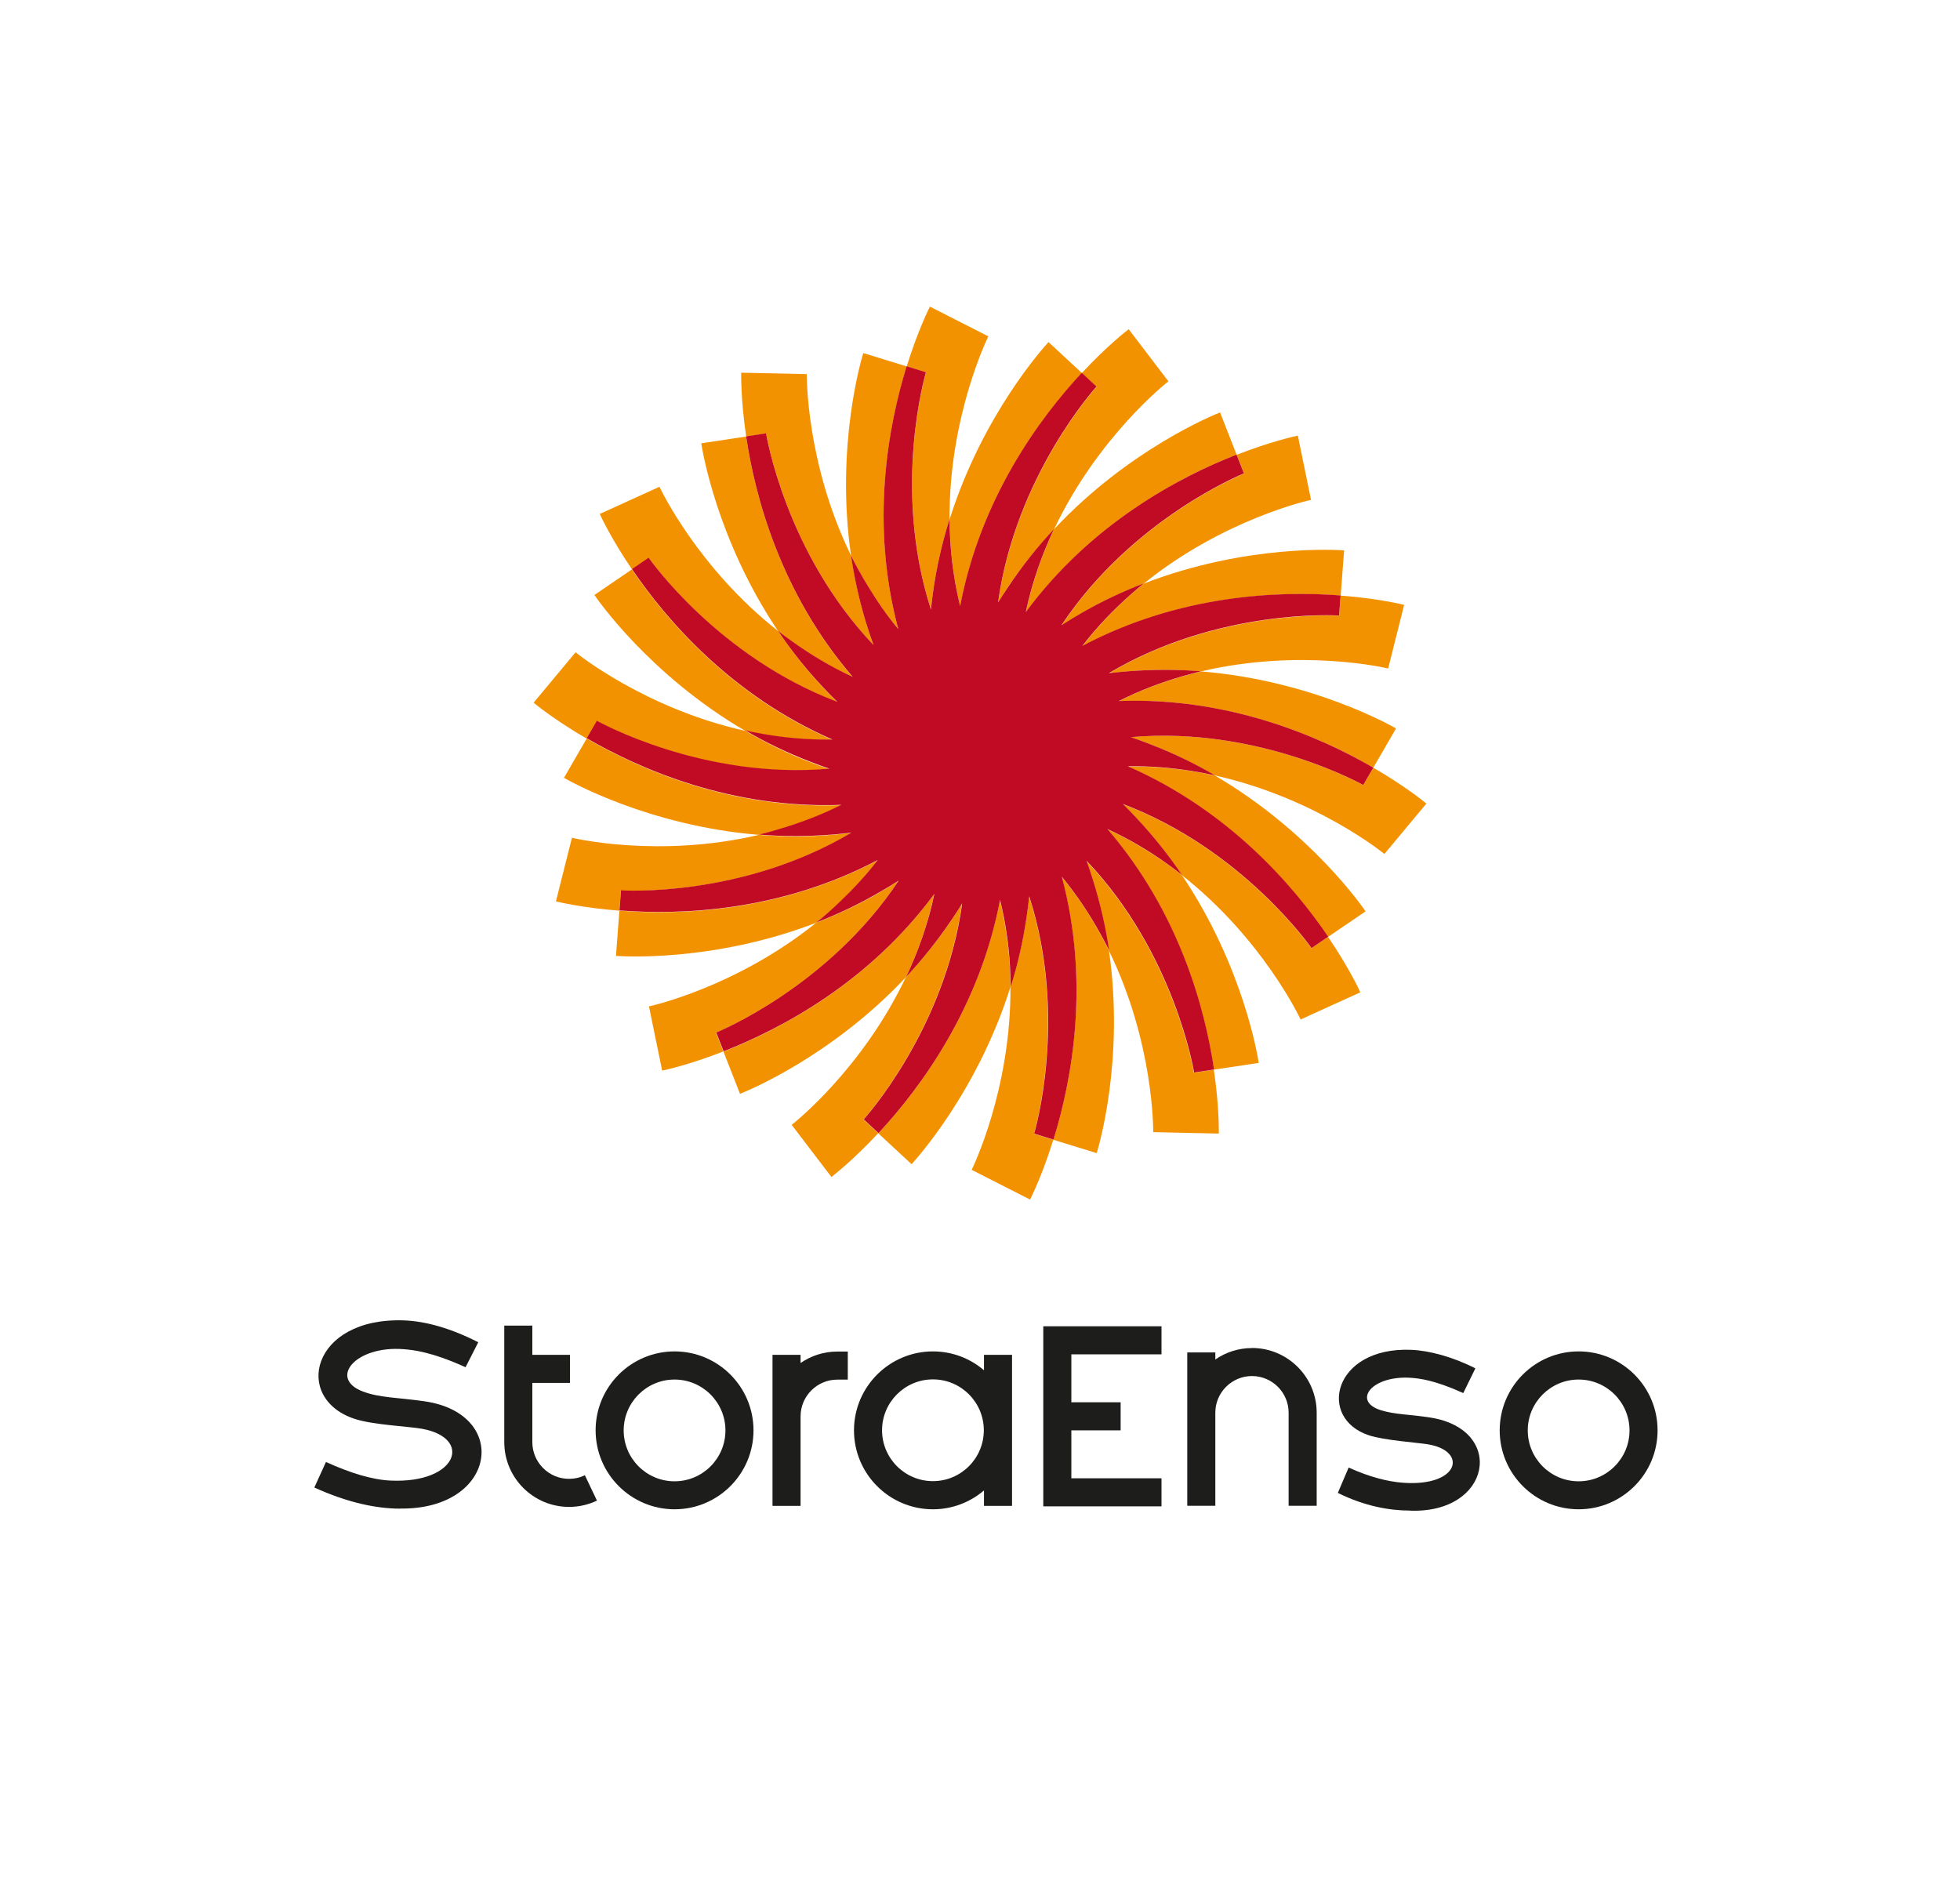
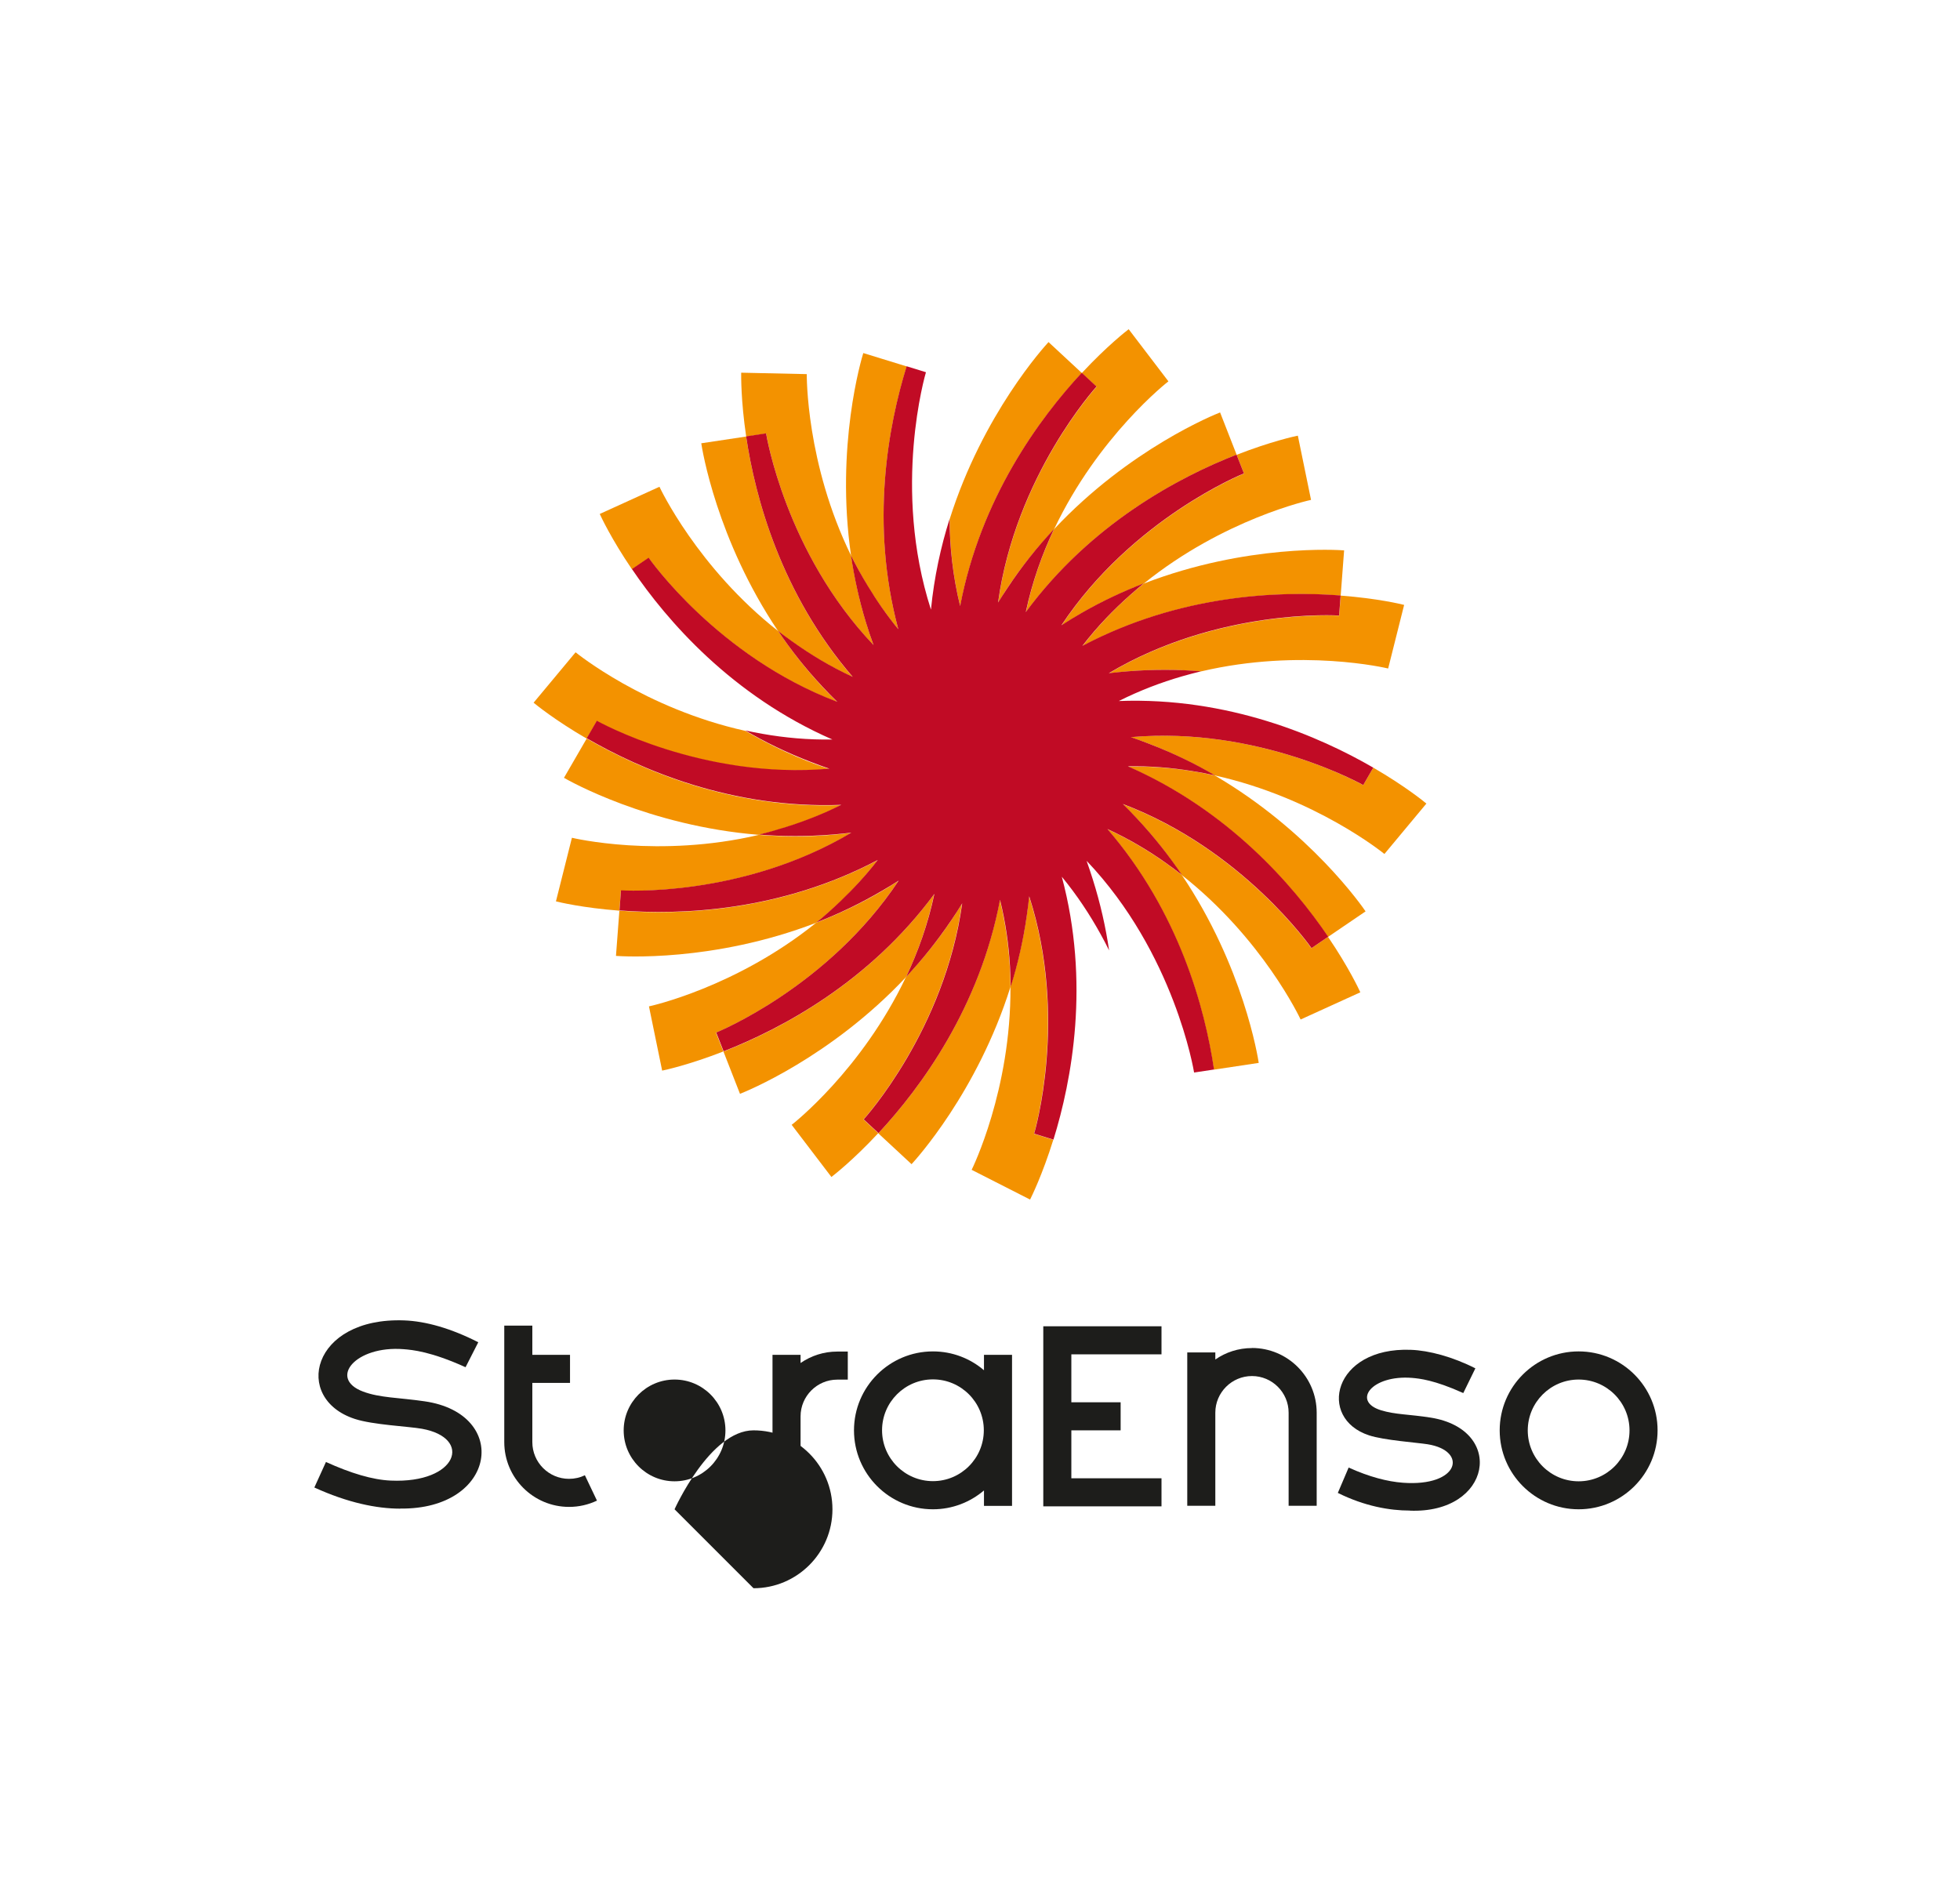
<svg xmlns="http://www.w3.org/2000/svg" id="Logo_Layer" data-name="Logo Layer" viewBox="0 0 246.54 236.46">
  <defs>
    <style>
      .cls-1 {
        fill: none;
      }

      .cls-1, .cls-2, .cls-3, .cls-4 {
        stroke-width: 0px;
      }

      .cls-2 {
        fill: #1d1d1b;
      }

      .cls-3 {
        fill: #c10b25;
      }

      .cls-4 {
        fill: #f39200;
      }
    </style>
  </defs>
  <g>
    <path class="cls-4" d="m114.05,46.09l-5.46-1.68c-.21.66-3.53,11.73-1.54,25.48,1.53,3.12,3.47,6.28,5.95,9.28-3.57-13.33-1.28-25.59,1.05-33.07h0Z" />
-     <path class="cls-4" d="m117.1,76.7c.4-4.08,1.24-7.9,2.34-11.39-.08-12.94,4.81-22.86,4.88-23l-7.35-3.74c-.16.32-1.54,3.09-2.92,7.52l2.43.75c-.05.17-4.3,14.57.63,29.86h0Z" />
    <path class="cls-4" d="m93.86,54.91l-5.65.85c.1.69,1.91,12.1,9.67,23.63,2.73,2.15,5.85,4.15,9.38,5.78-9-10.46-12.25-22.5-13.41-30.25h.01Z" />
    <path class="cls-4" d="m109.89,81.17c-1.41-3.85-2.31-7.65-2.83-11.27-5.69-11.62-5.58-22.68-5.58-22.84l-8.25-.18c0,.36-.05,3.45.63,8.04l2.51-.38c.03.18,2.45,15,13.52,26.63Z" />
-     <path class="cls-4" d="m79.49,71.62l-4.72,3.22c.39.58,6.97,10.08,18.96,17.09,3.39.75,7.07,1.2,10.96,1.13-12.65-5.52-20.8-14.95-25.21-21.44h.01Z" />
    <path class="cls-4" d="m105.33,88.32c-2.94-2.85-5.4-5.89-7.44-8.93-10.17-8-14.87-18.01-14.94-18.16l-7.51,3.42c.15.33,1.45,3.13,4.06,6.97l2.1-1.43c.1.15,8.71,12.45,23.73,18.13Z" />
    <path class="cls-4" d="m73.8,92.9l-2.86,4.94c.6.35,10.65,6.05,24.5,7.17,3.38-.79,6.89-1.99,10.37-3.73-13.79.52-25.23-4.45-32.01-8.38Z" />
    <path class="cls-4" d="m104.32,96.74c-3.89-1.29-7.42-2.97-10.58-4.81-12.63-2.8-21.22-9.78-21.34-9.88l-5.28,6.34c.27.23,2.67,2.19,6.68,4.52l1.27-2.2c.15.09,13.25,7.44,29.25,6.03Z" />
    <path class="cls-4" d="m77.91,114.55l-.43,5.69c.69.05,12.22.83,25.19-4.17,2.7-2.18,5.35-4.78,7.72-7.86-12.2,6.45-24.66,6.94-32.48,6.34Z" />
    <path class="cls-4" d="m107.07,104.76c-4.07.52-7.98.55-11.62.26-12.6,2.96-23.36.4-23.51.36l-2.01,8c.35.09,3.35.82,7.98,1.17l.19-2.53c.18,0,15.17.95,28.97-7.25h0Z" />
    <path class="cls-4" d="m91,132.27l2.08,5.32c.65-.25,11.37-4.55,20.88-14.68,1.49-3.14,2.74-6.63,3.54-10.43-8.19,11.1-19.21,16.95-26.51,19.8h.01Z" />
    <path class="cls-4" d="m113.02,110.8c-3.44,2.24-6.95,3.96-10.36,5.27-10.07,8.13-20.87,10.49-21.03,10.52l1.66,8.08c.35-.07,3.37-.72,7.7-2.41l-.93-2.36c.17-.07,14.08-5.72,22.96-19.11h0Z" />
    <path class="cls-4" d="m110.48,142.56l4.18,3.88c.47-.51,8.27-9.04,12.44-22.29-.02-3.47-.41-7.16-1.33-10.94-2.56,13.56-9.95,23.61-15.29,29.34h0Z" />
    <path class="cls-4" d="m121.01,113.65c-2.13,3.51-4.54,6.58-7.05,9.24-5.54,11.69-14.25,18.51-14.38,18.6l5,6.56c.28-.22,2.73-2.11,5.89-5.51l-1.86-1.73c.12-.13,10.2-11.26,12.39-27.17h0Z" />
-     <path class="cls-4" d="m132.49,143.37l5.46,1.68c.21-.66,3.53-11.73,1.54-25.48-1.53-3.12-3.47-6.28-5.95-9.28,3.57,13.33,1.28,25.59-1.05,33.07h0Z" />
    <path class="cls-4" d="m129.44,112.76c-.4,4.08-1.24,7.9-2.34,11.39.08,12.94-4.81,22.86-4.88,23l7.35,3.74c.16-.32,1.54-3.09,2.92-7.52l-2.43-.75c.05-.17,4.3-14.57-.62-29.86h0Z" />
    <path class="cls-4" d="m152.68,134.55l5.65-.85c-.1-.69-1.91-12.1-9.67-23.63-2.73-2.15-5.85-4.15-9.38-5.78,9,10.46,12.25,22.5,13.41,30.25h0Z" />
-     <path class="cls-4" d="m136.65,108.3c1.41,3.85,2.31,7.65,2.83,11.27,5.69,11.62,5.58,22.68,5.58,22.84l8.25.18c0-.36.05-3.45-.63-8.04l-2.51.38c-.03-.18-2.45-15-13.52-26.63Z" />
    <path class="cls-4" d="m167.05,117.85l4.72-3.21c-.39-.58-6.97-10.08-18.96-17.09-3.39-.75-7.07-1.2-10.96-1.13,12.65,5.52,20.8,14.96,25.2,21.44h0Z" />
    <path class="cls-4" d="m141.22,101.15c2.94,2.85,5.4,5.89,7.44,8.93,10.17,8,14.87,18.01,14.94,18.16l7.51-3.42c-.15-.33-1.45-3.13-4.06-6.97l-2.1,1.43c-.1-.15-8.71-12.45-23.73-18.13h0Z" />
-     <path class="cls-4" d="m172.74,96.57l2.86-4.94c-.6-.35-10.65-6.05-24.5-7.17-3.38.79-6.89,1.99-10.37,3.73,13.79-.52,25.23,4.45,32.01,8.38Z" />
    <path class="cls-4" d="m142.22,92.73c3.89,1.29,7.42,2.97,10.58,4.81,12.63,2.8,21.22,9.78,21.34,9.88l5.28-6.34c-.27-.23-2.67-2.19-6.68-4.52l-1.27,2.2c-.15-.09-13.25-7.44-29.25-6.04h0Z" />
    <path class="cls-4" d="m168.64,74.92l.43-5.69c-.69-.05-12.22-.83-25.19,4.17-2.7,2.18-5.35,4.78-7.72,7.86,12.2-6.45,24.66-6.94,32.48-6.34h0Z" />
    <path class="cls-4" d="m139.48,84.7c4.07-.52,7.98-.55,11.62-.25,12.6-2.96,23.36-.4,23.51-.36l2.01-8c-.35-.09-3.35-.82-7.98-1.17l-.19,2.53c-.18-.01-15.17-.95-28.97,7.25h0Z" />
    <path class="cls-4" d="m155.55,57.2l-2.08-5.32c-.65.25-11.38,4.55-20.88,14.68-1.49,3.14-2.74,6.63-3.54,10.43,8.19-11.1,19.21-16.95,26.51-19.8h0Z" />
    <path class="cls-4" d="m133.52,78.67c3.44-2.24,6.95-3.96,10.36-5.27,10.07-8.13,20.87-10.49,21.03-10.52l-1.66-8.08c-.35.07-3.37.72-7.7,2.41l.93,2.36c-.17.07-14.08,5.72-22.96,19.1h0Z" />
    <path class="cls-4" d="m136.07,46.91l-4.18-3.88c-.47.51-8.27,9.04-12.44,22.29.02,3.47.4,7.16,1.33,10.94,2.56-13.56,9.95-23.61,15.3-29.34h-.01Z" />
    <path class="cls-4" d="m125.54,75.81c2.13-3.51,4.54-6.58,7.05-9.24,5.54-11.69,14.25-18.51,14.38-18.6l-5-6.56c-.28.22-2.73,2.11-5.89,5.51l1.86,1.73c-.12.13-10.2,11.26-12.39,27.17h-.01Z" />
  </g>
  <path class="cls-3" d="m171.47,98.76l1.27-2.2c-6.78-3.93-18.22-8.9-32.01-8.38,2.65-1.33,5.32-2.34,7.94-3.1.81-.23,1.62-.45,2.42-.64h0c-2.92-.24-6.01-.25-9.21,0-.8.07-1.6.14-2.41.24,13.81-8.21,28.79-7.27,28.97-7.25l.19-2.53c-7.82-.6-20.28-.11-32.48,6.34,1.87-2.43,3.91-4.54,6.01-6.4.57-.5,1.14-1,1.71-1.46h0c-2.56.99-5.17,2.2-7.77,3.69-.87.5-1.73,1.02-2.59,1.58,8.88-13.38,22.79-19.04,22.96-19.1l-.93-2.36c-7.3,2.85-18.32,8.7-26.51,19.8.4-1.9.92-3.73,1.52-5.47.3-.87.62-1.72.96-2.55.34-.83.7-1.63,1.07-2.42h0c-2.06,2.19-4.05,4.67-5.87,7.43-.4.6-.79,1.19-1.17,1.81,2.19-15.91,12.27-27.04,12.39-27.17l-1.86-1.73c-5.34,5.74-12.73,15.79-15.3,29.34-.93-3.78-1.31-7.46-1.33-10.94h0c-1.1,3.49-1.94,7.3-2.34,11.39-4.93-15.29-.68-29.69-.63-29.86l-2.43-.75c-2.32,7.49-4.62,19.75-1.05,33.07-1.47-1.78-2.73-3.62-3.85-5.47-.77-1.27-1.48-2.54-2.1-3.81h0c.39,2.71,1,5.53,1.87,8.4.29.95.61,1.91.97,2.88-11.07-11.63-13.49-26.45-13.52-26.63l-2.51.38c1.15,7.75,4.41,19.8,13.41,30.25-2.82-1.3-5.36-2.84-7.67-4.5-.58-.42-1.16-.84-1.72-1.28h0c1.59,2.37,3.45,4.74,5.59,7.02.6.64,1.21,1.28,1.86,1.9-15.02-5.68-23.63-17.98-23.73-18.13l-2.1,1.43c4.4,6.49,12.56,15.92,25.21,21.44-3.07.05-6-.22-8.77-.71-.74-.13-1.48-.27-2.19-.43h0c2.5,1.47,5.26,2.81,8.23,3.95.77.3,1.55.59,2.35.86-16,1.4-29.09-5.95-29.25-6.03l-1.27,2.2c6.78,3.93,18.22,8.9,32.01,8.38-2.31,1.16-4.64,2.06-6.93,2.78-1.15.36-2.3.69-3.43.96h0c2.92.24,6.01.25,9.21,0,.8-.07,1.6-.14,2.42-.24-13.81,8.21-28.79,7.27-28.97,7.25l-.19,2.53c7.82.6,20.28.11,32.48-6.34-1.48,1.93-3.08,3.64-4.72,5.21-.99.94-1.98,1.84-3,2.65h0c2.76-1.06,5.58-2.41,8.38-4.06.66-.39,1.32-.78,1.98-1.21-8.88,13.38-22.79,19.04-22.95,19.11l.93,2.36c7.3-2.85,18.32-8.7,26.51-19.8-.4,1.9-.92,3.73-1.52,5.47s-1.29,3.4-2.03,4.97h0c1.98-2.11,3.9-4.49,5.68-7.13.47-.69.93-1.39,1.37-2.12-2.19,15.91-12.27,27.04-12.39,27.17l1.86,1.73c5.34-5.74,12.73-15.79,15.29-29.34.7,2.84,1.09,5.63,1.25,8.32.05.89.08,1.76.09,2.62h0c.88-2.79,1.58-5.8,2.03-8.98.11-.79.22-1.59.3-2.41,4.93,15.29.68,29.69.62,29.86l2.43.75c2.32-7.49,4.62-19.75,1.05-33.07,1.92,2.33,3.51,4.75,4.85,7.17.39.7.76,1.4,1.1,2.1h0c-.42-2.88-1.09-5.89-2.05-8.93-.25-.78-.5-1.56-.78-2.34,11.07,11.63,13.49,26.45,13.52,26.63l2.51-.38c-1.15-7.75-4.4-19.8-13.41-30.25,2.65,1.22,5.07,2.65,7.26,4.2.73.52,1.44,1.04,2.12,1.58h0c-1.61-2.38-3.48-4.77-5.63-7.07-.59-.63-1.18-1.25-1.81-1.86,15.02,5.68,23.63,17.98,23.73,18.13l2.1-1.43c-4.4-6.49-12.56-15.92-25.2-21.44,2.8-.05,5.49.18,8.04.59.99.16,1.97.34,2.92.55h0c-2.5-1.47-5.26-2.81-8.23-3.95-.77-.3-1.55-.59-2.35-.86,16-1.4,29.09,5.95,29.25,6.04h-.03Z" />
  <circle class="cls-1" cx="123.27" cy="94.73" r="19" />
  <g>
-     <path class="cls-2" d="m84.85,189.85c-5.47,0-9.93-4.45-9.93-9.93s4.45-9.93,9.93-9.93,9.93,4.45,9.93,9.93-4.45,9.93-9.93,9.93Zm0-16.32c-3.53,0-6.4,2.87-6.4,6.4s2.87,6.4,6.4,6.4,6.4-2.87,6.4-6.4-2.87-6.4-6.4-6.4Z" />
+     <path class="cls-2" d="m84.85,189.85s4.45-9.93,9.93-9.93,9.93,4.45,9.93,9.93-4.45,9.93-9.93,9.93Zm0-16.32c-3.53,0-6.4,2.87-6.4,6.4s2.87,6.4,6.4,6.4,6.4-2.87,6.4-6.4-2.87-6.4-6.4-6.4Z" />
    <path class="cls-2" d="m198.57,189.85c-5.47,0-9.93-4.45-9.93-9.93s4.45-9.93,9.93-9.93,9.93,4.45,9.93,9.93-4.45,9.93-9.93,9.93Zm0-16.32c-3.53,0-6.4,2.87-6.4,6.4s2.87,6.4,6.4,6.4,6.4-2.87,6.4-6.4-2.87-6.4-6.4-6.4Z" />
    <path class="cls-2" d="m123.77,170.42v1.94c-1.73-1.48-3.97-2.37-6.42-2.37-5.47,0-9.93,4.45-9.93,9.93s4.45,9.93,9.93,9.93c2.45,0,4.69-.9,6.42-2.37v1.94h3.53v-19h-3.53Zm-6.42,15.89c-3.53,0-6.4-2.87-6.4-6.4s2.87-6.4,6.4-6.4,6.4,2.87,6.4,6.4-2.87,6.4-6.4,6.4Z" />
    <path class="cls-2" d="m105.32,170.01c-1.71,0-3.3.53-4.62,1.44v-1.03h-3.53v19h3.53v-11.26c0-2.54,2.07-4.62,4.62-4.62h1.32v-3.53h-1.32Z" />
    <path class="cls-2" d="m157.48,169.57c-1.71,0-3.3.53-4.61,1.44v-.89h-3.53v19.29h3.53v-11.71c0-2.54,2.07-4.61,4.61-4.61s4.61,2.07,4.61,4.61v11.71h3.53v-11.71c0-4.49-3.65-8.14-8.14-8.14h0Z" />
    <path class="cls-2" d="m50.35,189.77c-2.99,0-6.62-.75-10.81-2.66l1.46-3.21c3.13,1.42,5.86,2.24,8.14,2.34,8.43.38,10.36-5.37,3.92-6.52-1.67-.3-6.17-.49-8.44-1.24-7.83-2.56-5.46-12.81,6.21-12.39,2.74.1,5.92,1.01,9.33,2.75l-1.6,3.14c-4.37-1.98-6.67-2.18-7.81-2.27-6.03-.47-9.48,3.68-5.09,5.33,2.12.8,4.48.75,7.76,1.23,10.77,1.56,9.08,13.63-3.06,13.49h-.01Z" />
    <path class="cls-2" d="m177.32,190.01c-2.5,0-5.66-.54-9.04-2.22l1.36-3.19c2.62,1.19,4.92,1.77,6.82,1.91,7.11.53,8.23-4.02,3.11-4.84-1.4-.22-5.47-.5-7.36-1.12-6.55-2.14-4.52-11.12,5.24-10.76,2.29.08,5.28.88,8.13,2.33l-1.52,3.11c-3.65-1.65-5.52-1.83-6.47-1.91-5.04-.39-7.57,2.93-3.89,4.07,1.81.56,3.55.5,6.27.93,9.43,1.51,7.66,12.12-2.66,11.7h0Z" />
    <path class="cls-2" d="m73.57,185.57c-.62.3-1.29.45-1.99.45-2.55,0-4.62-2.07-4.62-4.62v-7.45h4.74v-3.53h-4.74v-3.67h-3.53v14.65c0,4.49,3.65,8.15,8.15,8.15,1.23,0,2.41-.27,3.51-.79,0,0-1.52-3.19-1.52-3.19Z" />
    <polygon class="cls-2" points="146.1 170.36 146.1 166.83 131.23 166.83 131.23 189.48 146.1 189.48 146.1 185.95 134.76 185.95 134.76 179.92 140.96 179.92 140.96 176.39 134.76 176.39 134.76 170.36 146.1 170.36" />
  </g>
</svg>